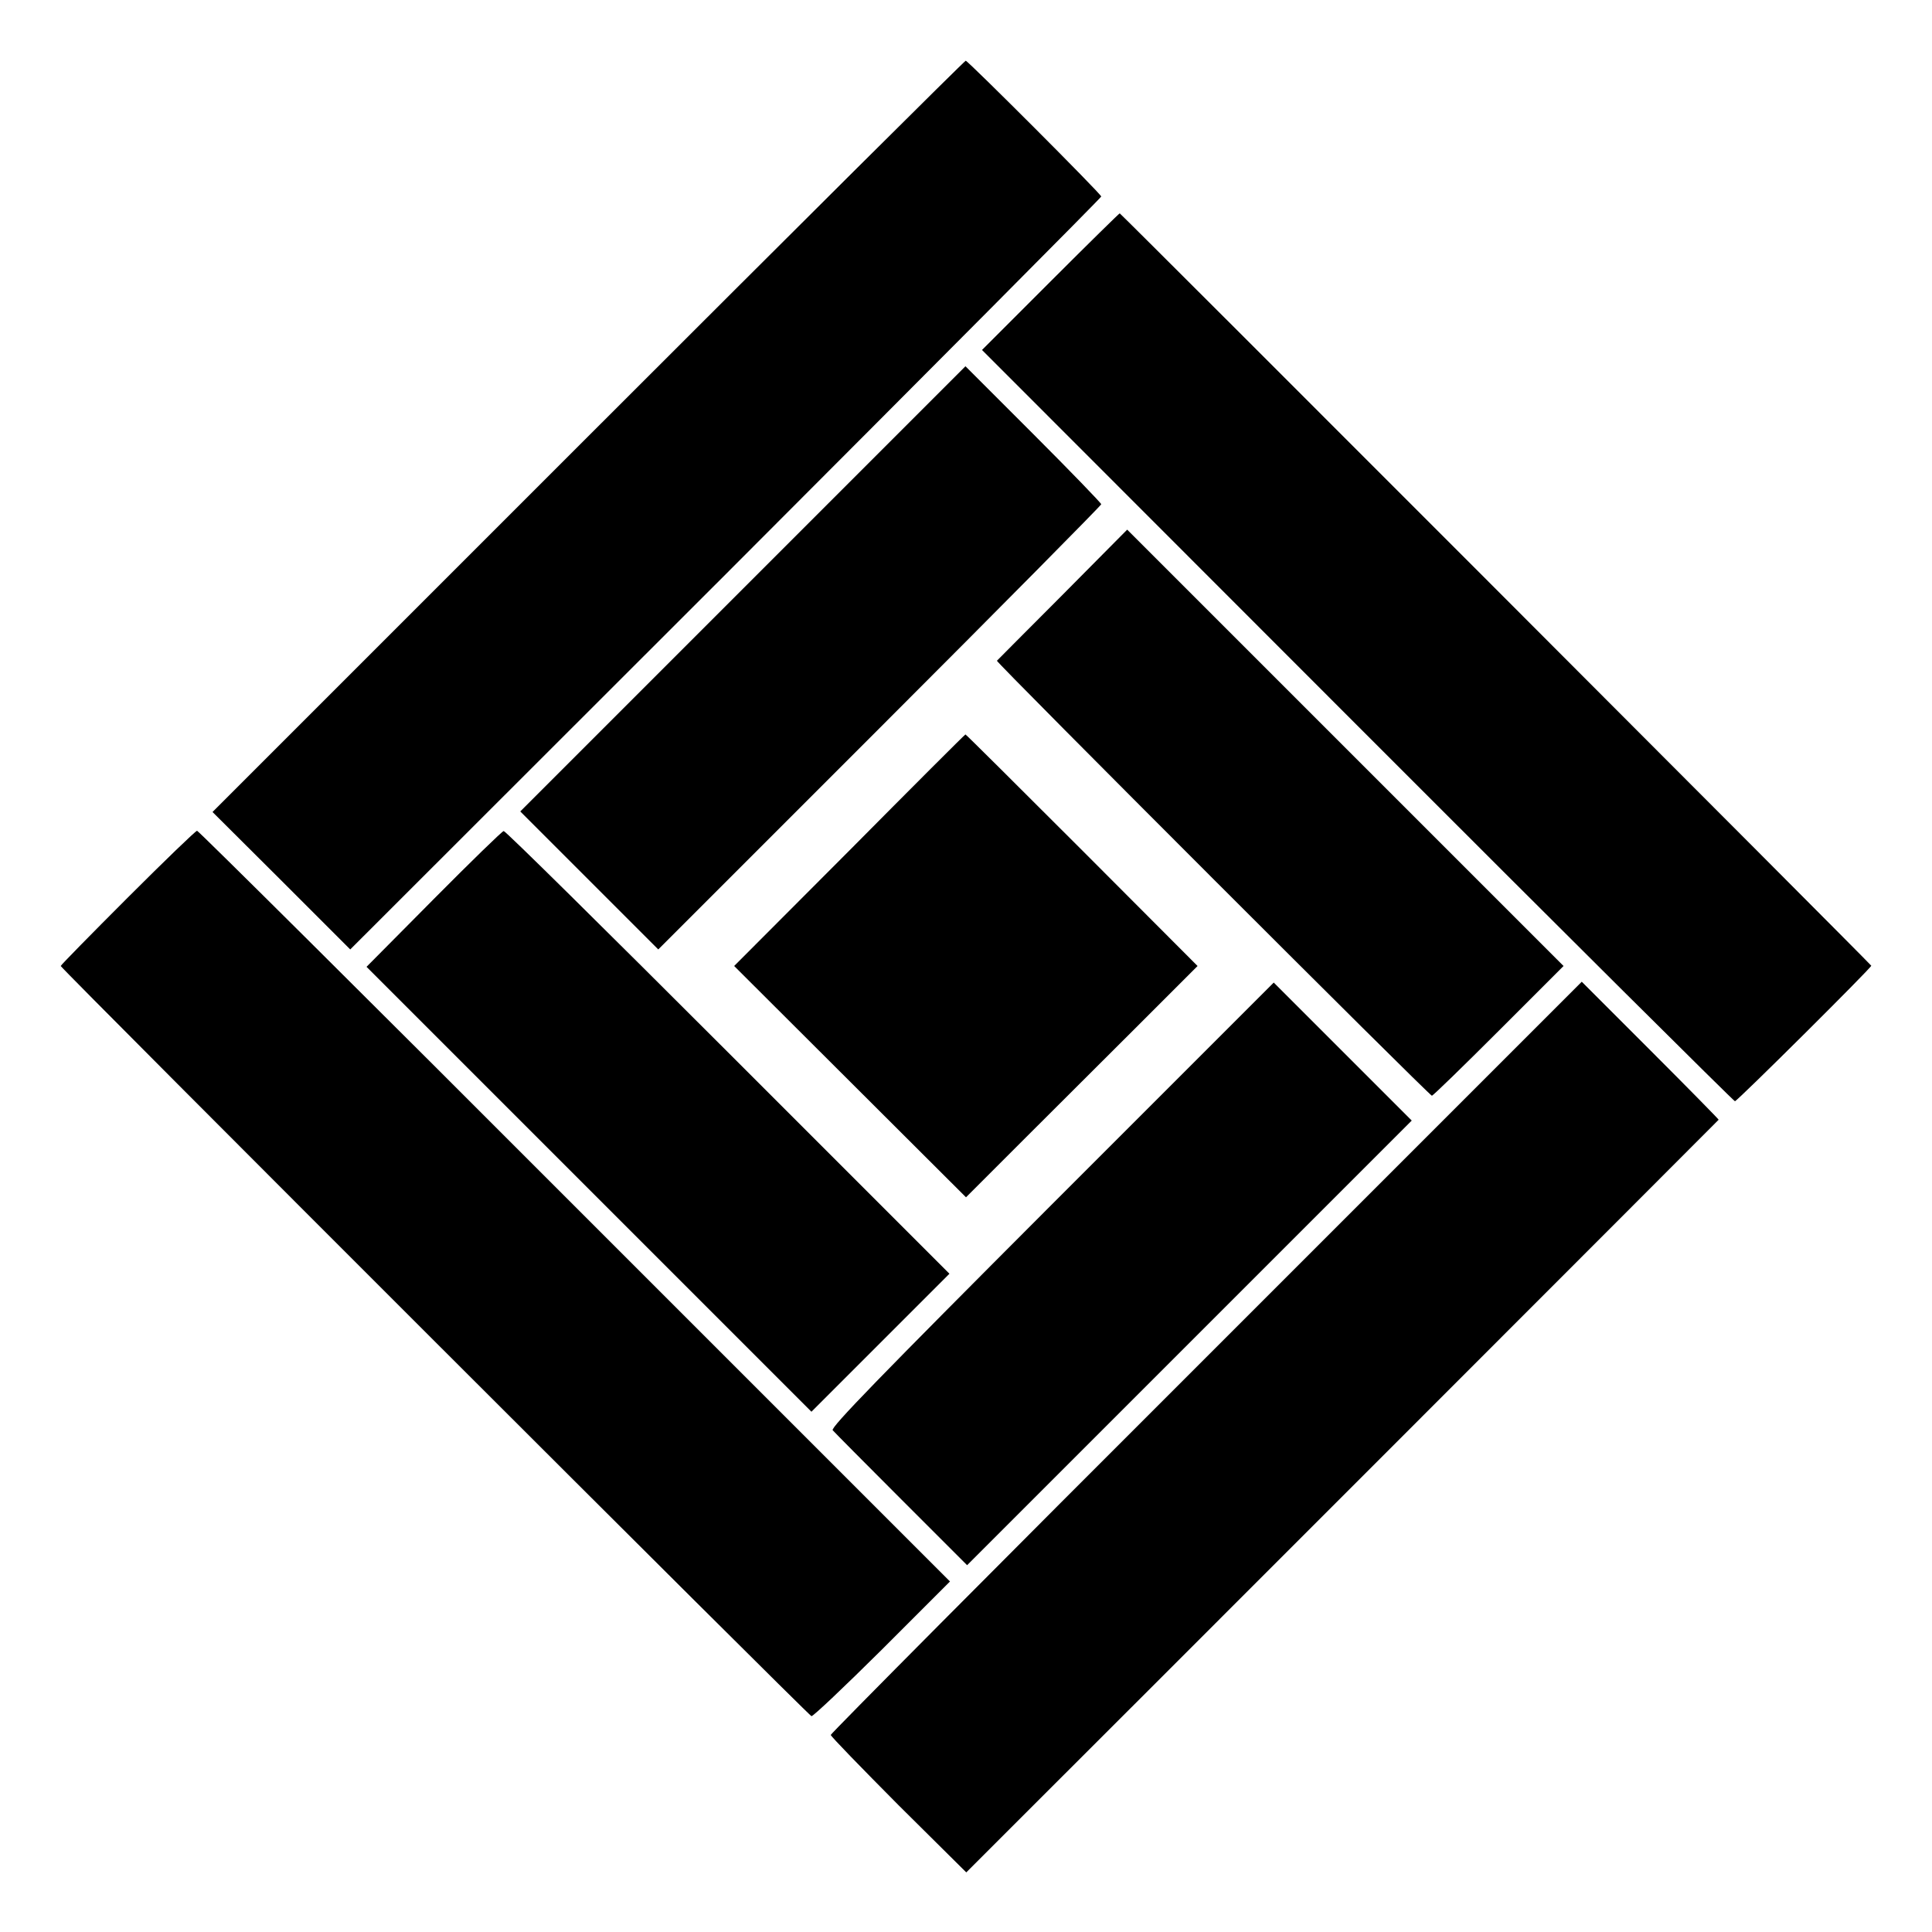
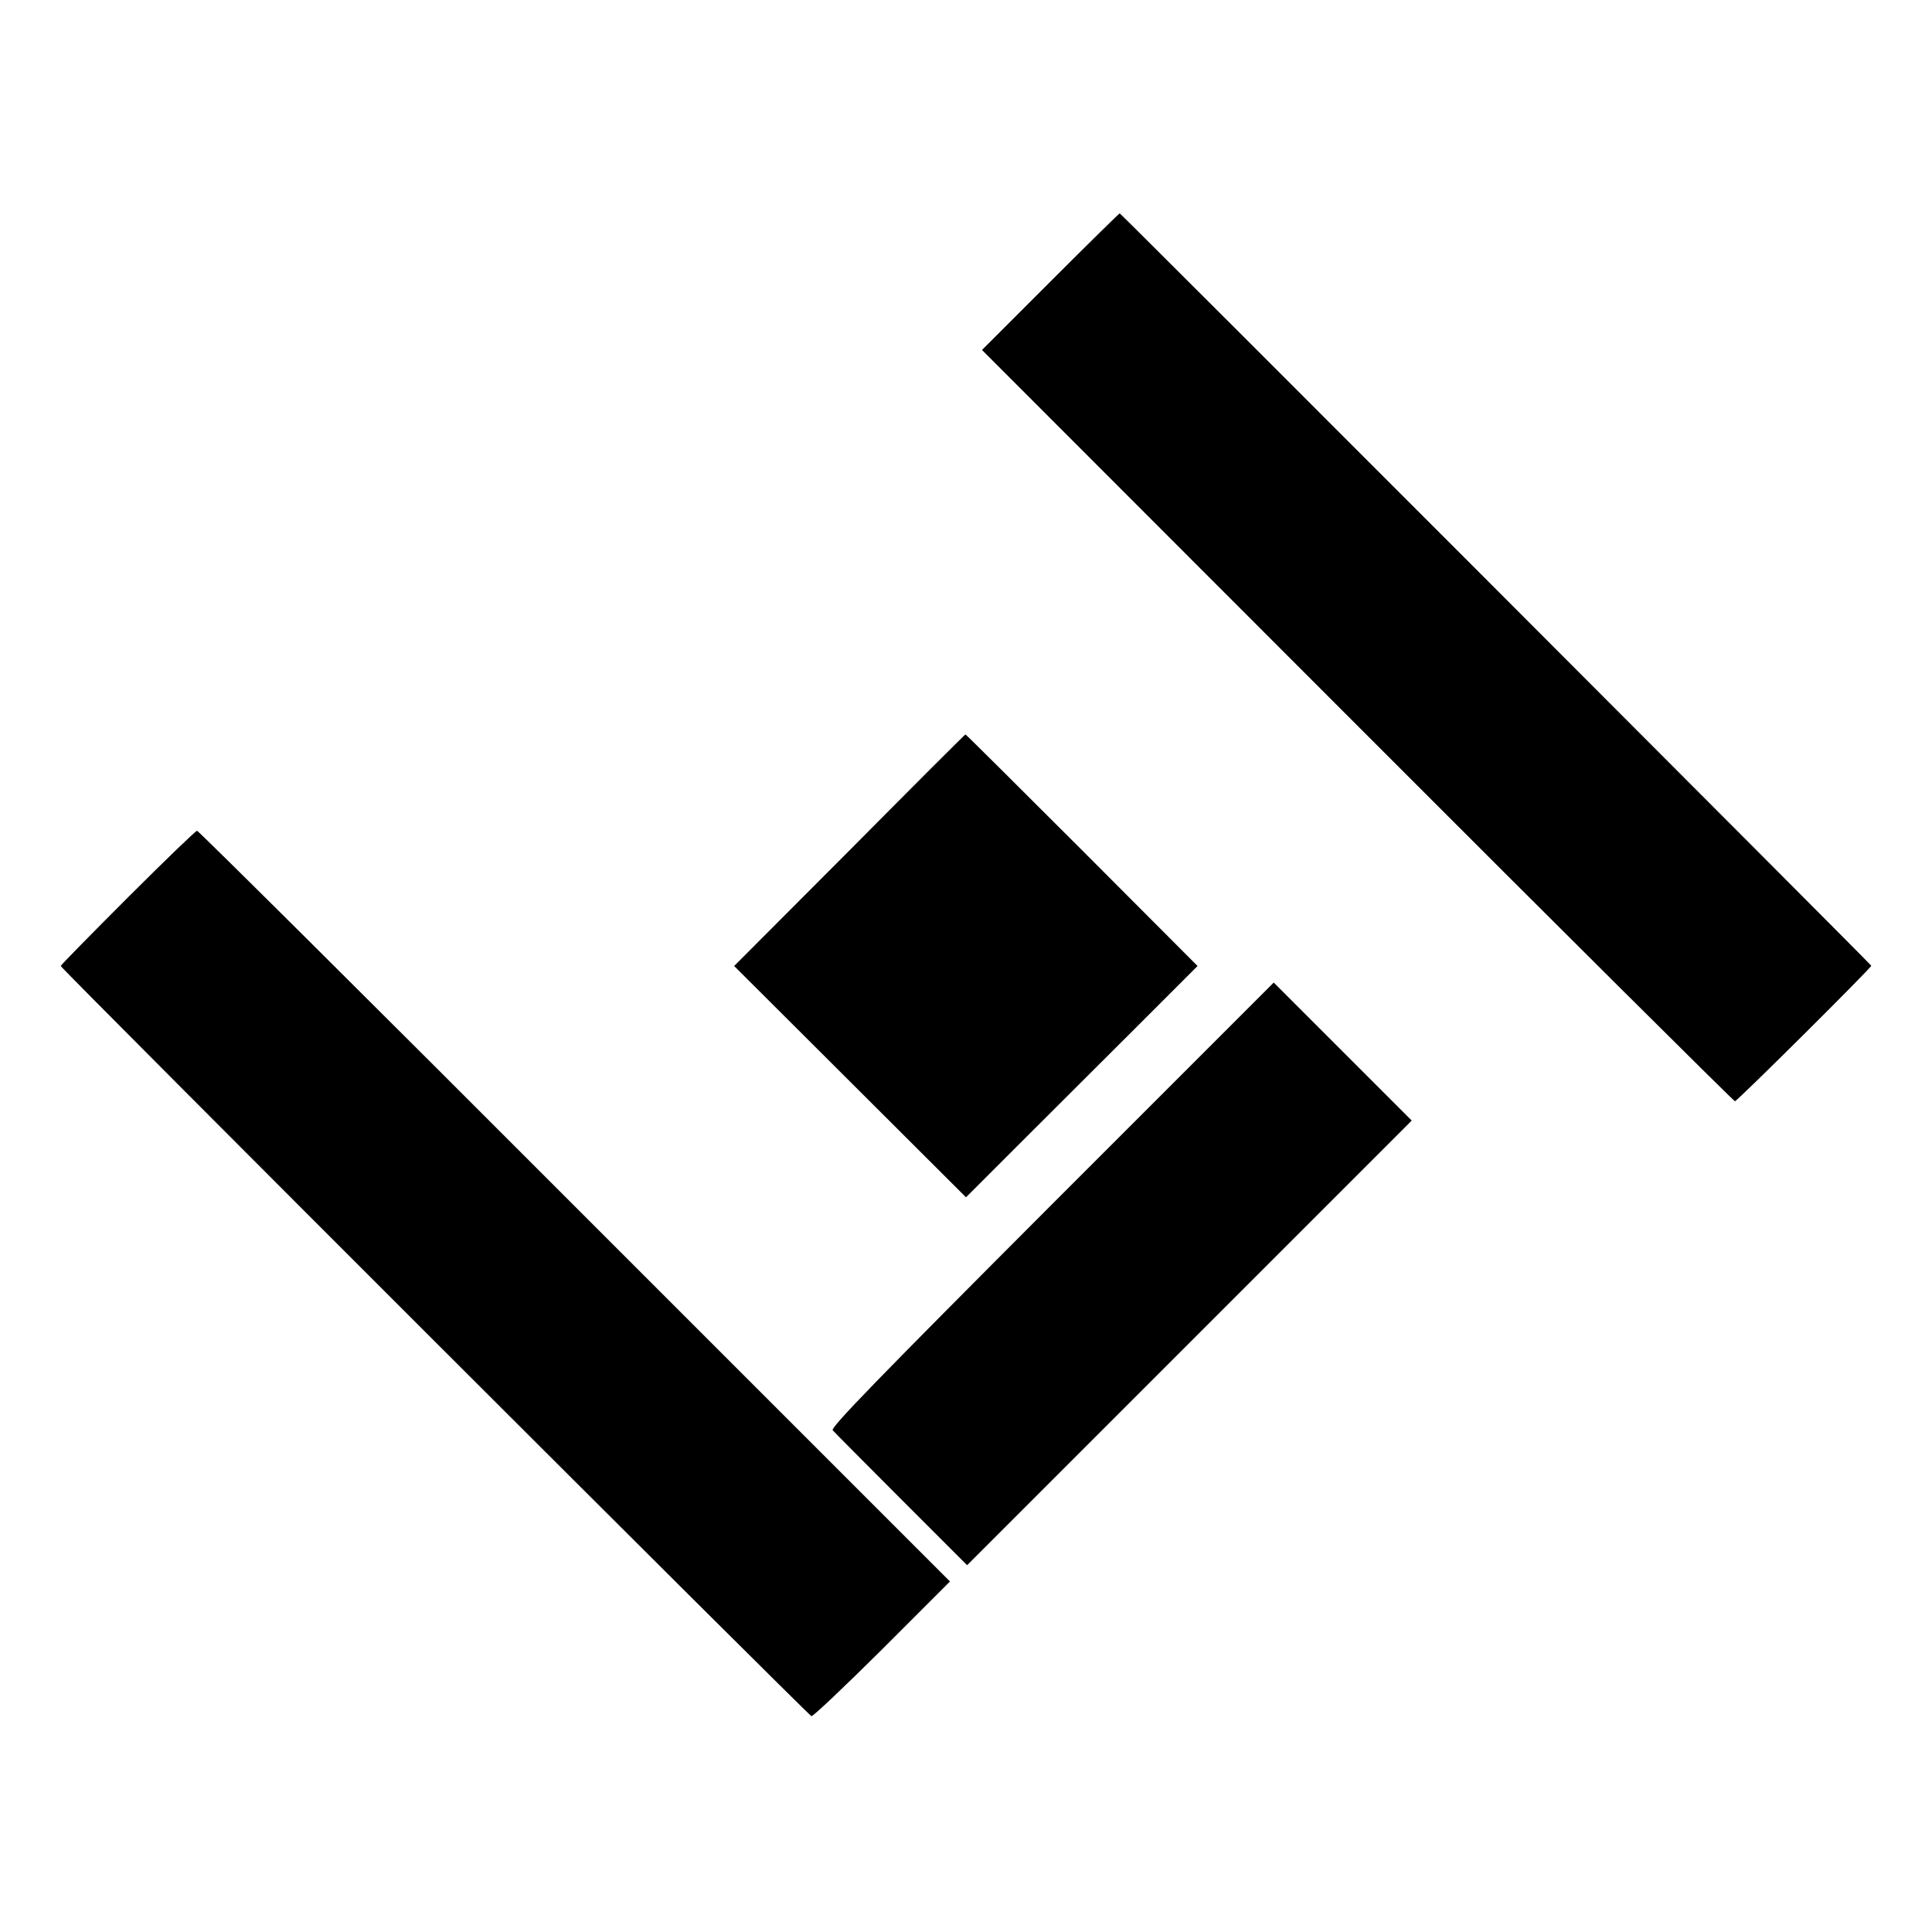
<svg xmlns="http://www.w3.org/2000/svg" version="1.0" width="700pt" height="700pt" viewBox="0 0 700 700" preserveAspectRatio="xMidYMid meet">
  <g transform="translate(0,700) scale(0.1,-0.1)" fill="#000000" stroke="none">
-     <path d="M2131 5419 l-1361 -1361 250 -249 249 -249 1361 1360 c748 749 1360 1364 1360 1368 0 9 -483 492 -491 492 -4 0 -619 -612 -1368 -1361z" />
    <path d="M3806 5980 l-248 -248 1360 -1361 c748 -749 1364 -1361 1368 -1361 8 0 493 482 494 491 0 4 -2708 2715 -2723 2726 -1 1 -114 -110 -251 -247z" />
-     <path d="M2692 4867 l-807 -807 250 -250 250 -250 802 802 c442 442 803 807 803 811 0 4 -111 119 -246 254 l-246 246 -806 -806z" />
-     <path d="M3850 4845 c-129 -129 -236 -237 -238 -239 -4 -5 1567 -1576 1576 -1576 4 0 113 106 242 235 l235 235 -790 790 -791 791 -234 -236z" />
    <path d="M3078 3919 l-418 -419 420 -419 420 -419 208 208 c114 113 302 302 419 418 l212 212 -419 420 c-231 231 -421 420 -422 419 -2 0 -191 -189 -420 -420z" />
    <path d="M462 3747 c-133 -133 -242 -244 -242 -247 0 -8 2708 -2714 2720 -2718 5 -2 120 107 256 242 l246 246 -1360 1360 c-747 748 -1363 1360 -1368 1360 -5 0 -118 -109 -252 -243z" />
-     <path d="M1572 3743 l-244 -246 806 -806 806 -806 250 250 250 250 -802 802 c-442 442 -807 803 -813 802 -5 0 -119 -111 -253 -246z" />
    <path d="M3811 2636 c-628 -629 -802 -808 -794 -818 6 -7 118 -120 249 -251 l238 -238 805 805 806 806 -250 250 -250 250 -804 -804z" />
-     <path d="M4371 2083 c-749 -748 -1361 -1364 -1361 -1369 0 -5 111 -119 245 -254 l246 -244 164 164 c225 224 2560 2560 2562 2563 1 1 -110 114 -247 251 l-249 249 -1360 -1360z" />
  </g>
</svg>